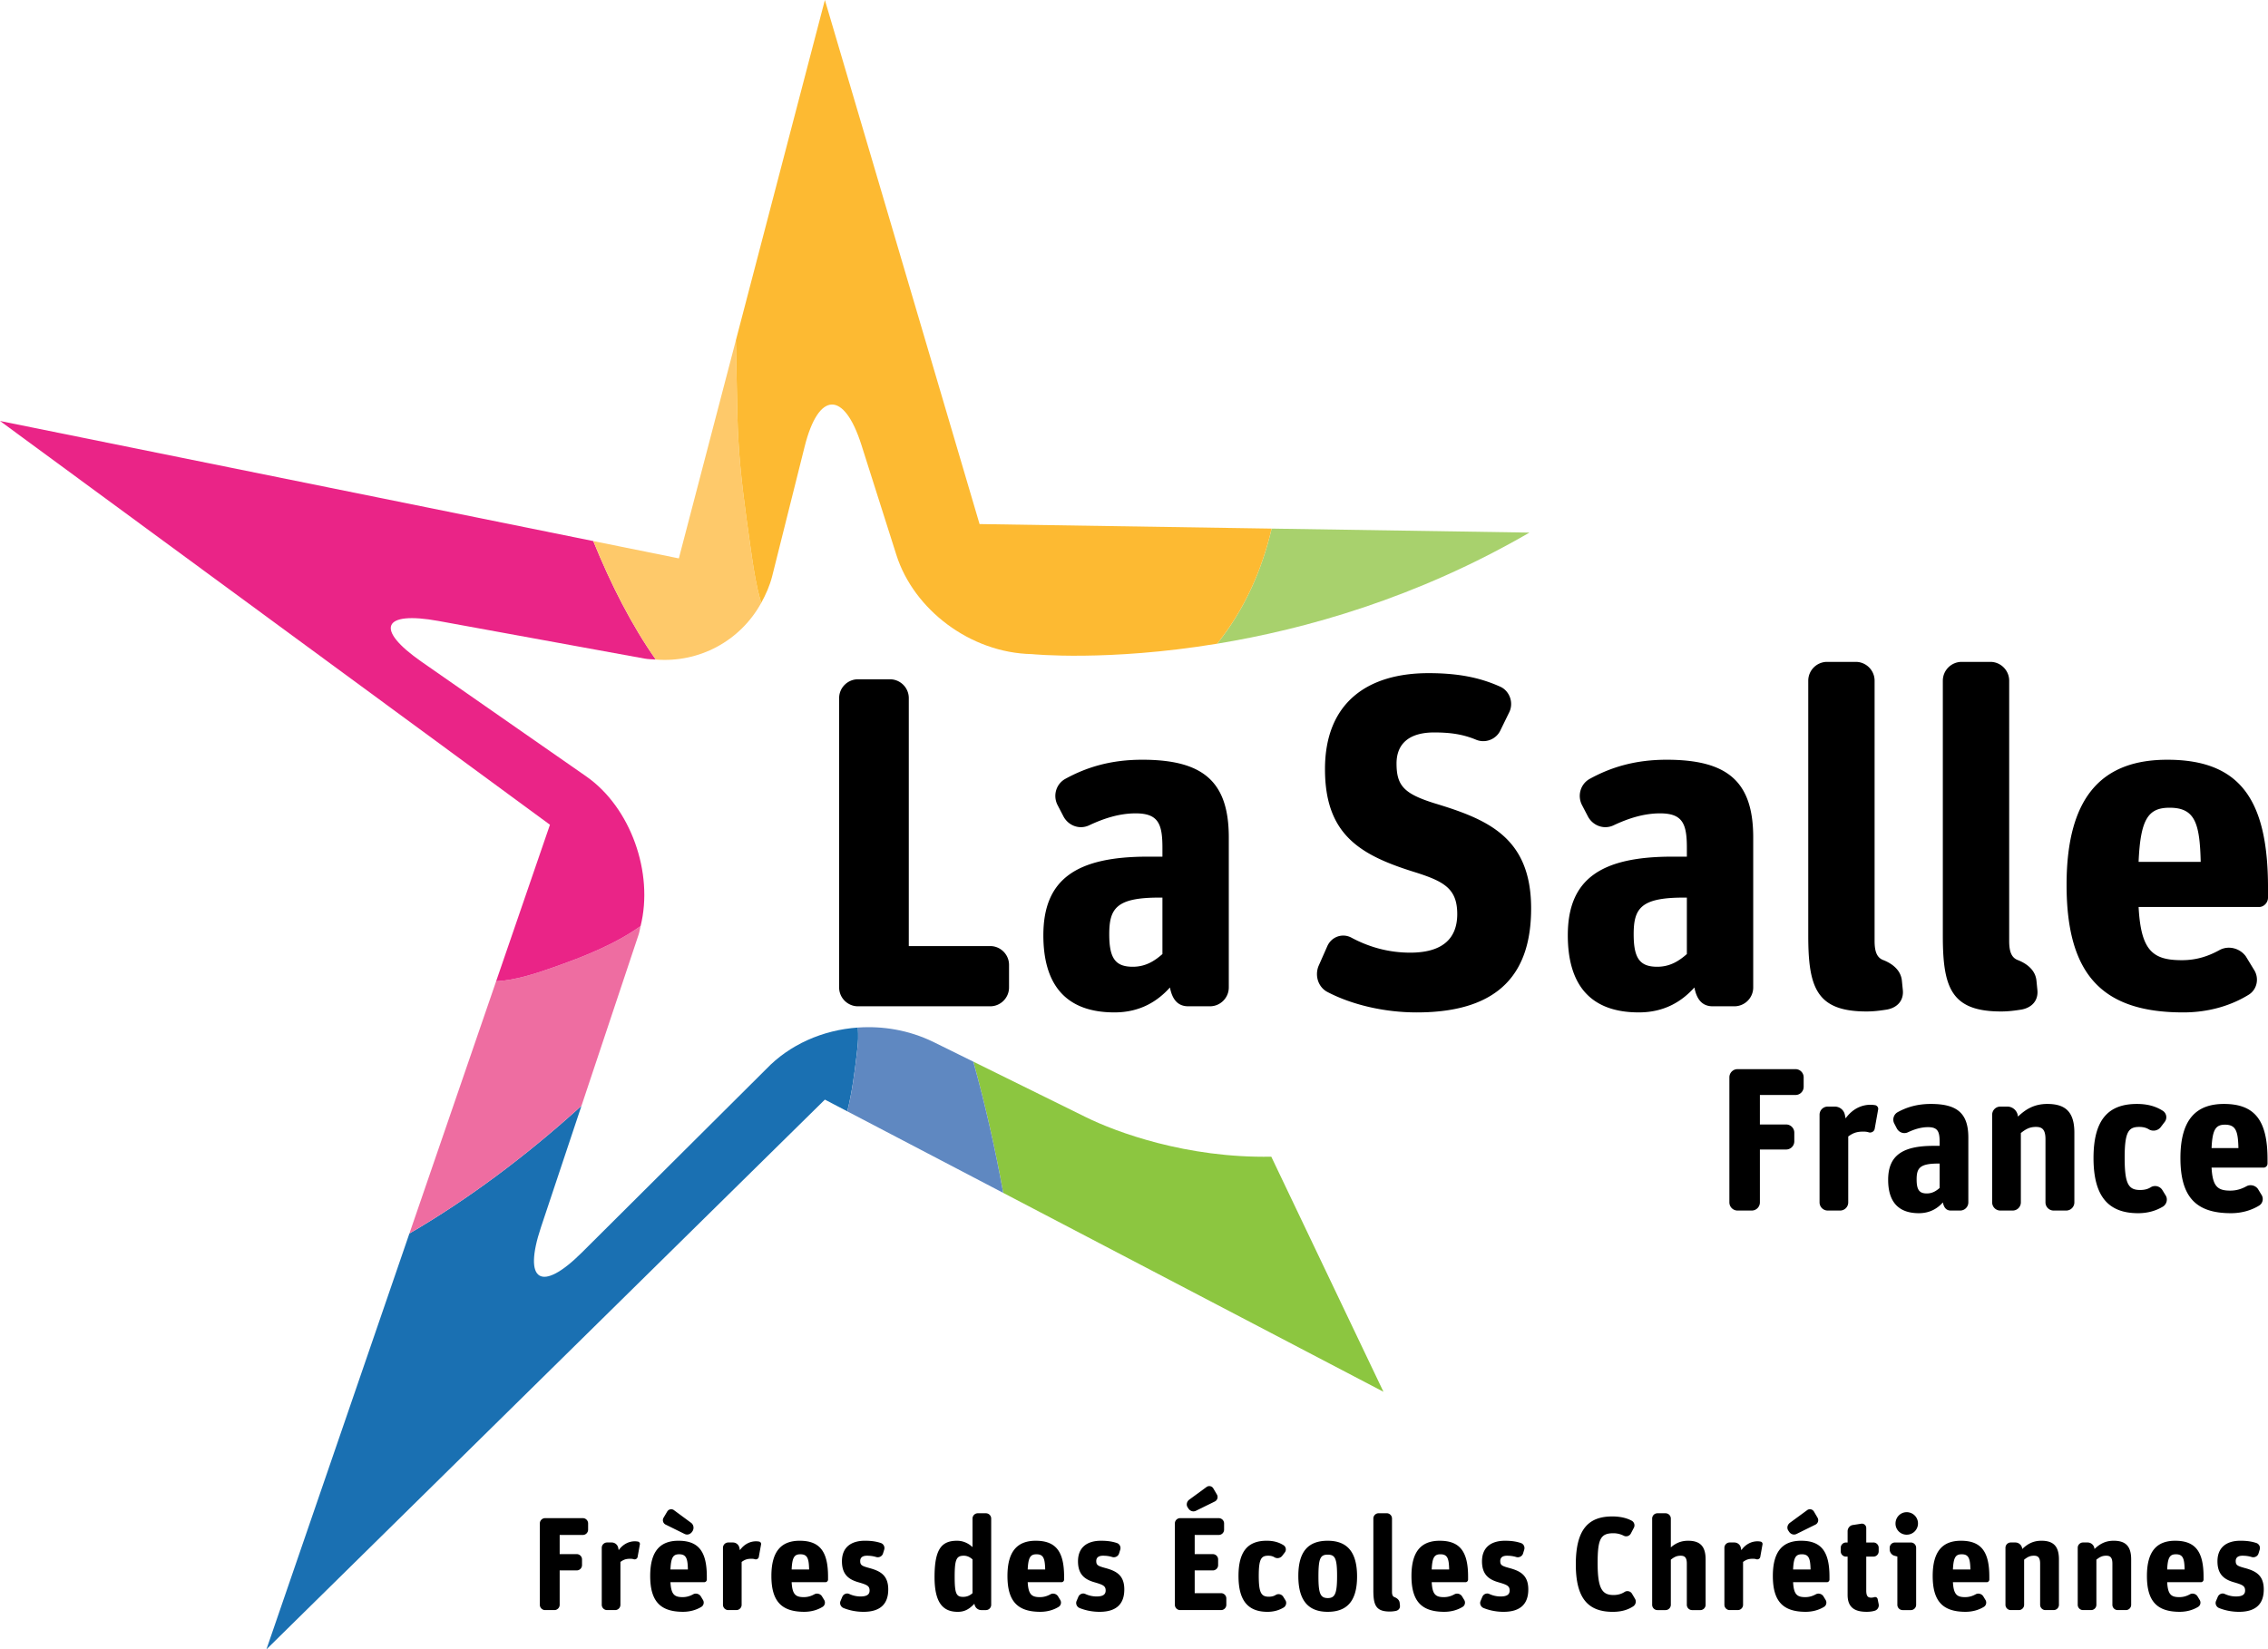
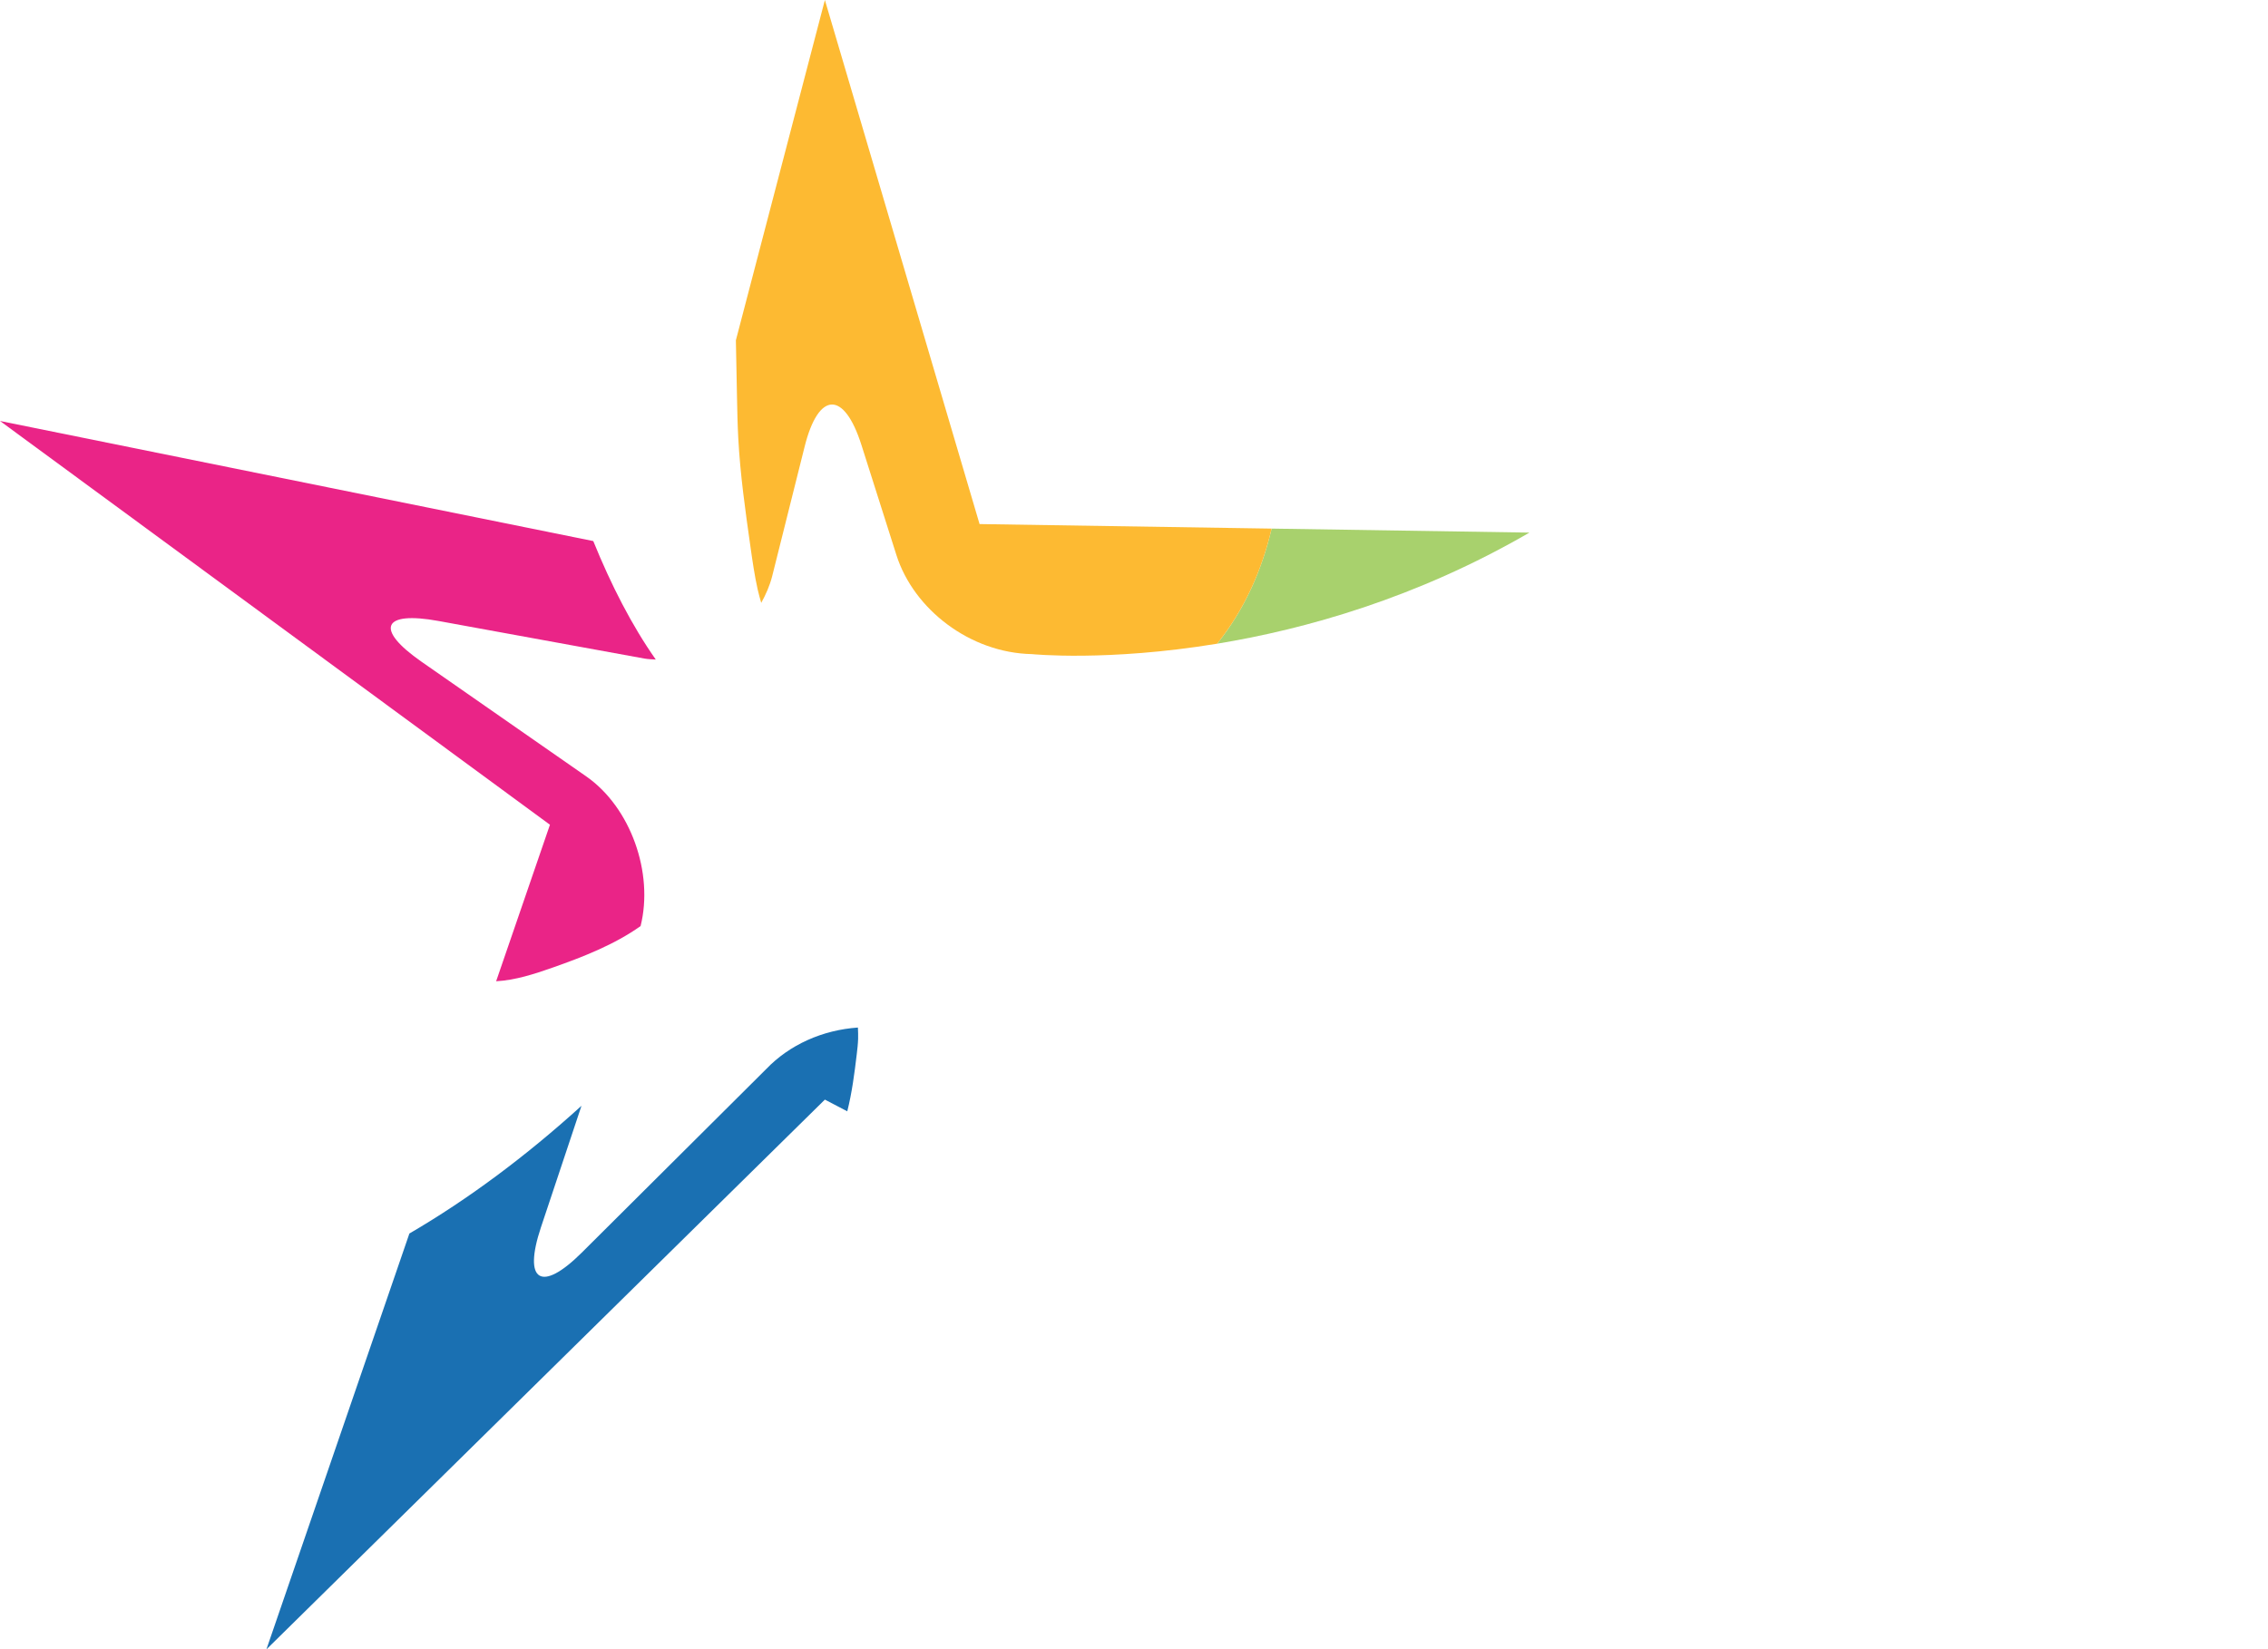
<svg xmlns="http://www.w3.org/2000/svg" viewBox="0 0 600 436.427">
-   <path d="M266.941 255.305c0-2.735-2.24-4.976-4.98-4.976h-21.54v-65.615c0-2.74-2.24-4.976-4.976-4.976h-8.465c-2.74 0-4.987 2.235-4.987 4.976v76.569c0 2.74 2.246 4.98 4.987 4.98h34.98c2.741 0 4.981-2.24 4.981-4.98v-5.978zm35.223-54.28c-8.093 0-14.56 1.869-20.414 5.105-2.364 1.368-3.237 4.356-1.993 6.844l1.616 3.112c1.373 2.494 4.356 3.49 6.85 2.246 3.737-1.745 7.84-3.118 12.202-3.118 5.977 0 7.097 2.741 7.097 9.09v2.364h-3.86c-18.929 0-27.641 5.977-27.641 20.797 0 12.574 5.476 20.414 18.803 20.414 6.845 0 11.449-2.989 14.685-6.596.625 3.236 2.122 4.98 4.858 4.98h5.73c2.74 0 4.98-2.24 4.98-4.98v-39.714c0-14.944-6.974-20.544-22.913-20.544zm5.358 51.415c-1.992 1.745-4.362 3.36-7.845 3.36-4.61 0-6.225-2.24-6.225-8.588 0-6.845 1.868-9.71 13.193-9.71h.877v14.938zm71.766-39.961c-7.847-2.488-9.833-4.604-9.833-10.458 0-5.358 3.484-8.217 9.956-8.217 4.362 0 7.593.5 10.959 1.868 2.488 1.12 5.476 0 6.596-2.493l2.37-4.852c1.12-2.493 0-5.482-2.37-6.596-5.228-2.37-10.953-3.619-19.046-3.619-16.187 0-27.393 7.851-27.393 25.4 0 17.184 9.09 22.66 23.408 27.146 7.97 2.488 11.578 4.357 11.578 11.2 0 6.35-3.738 10.21-12.45 10.21-5.482 0-10.706-1.367-15.563-3.979-2.364-1.249-5.229-.253-6.349 2.24l-2.364 5.353c-.996 2.612 0 5.6 2.488 6.844 5.977 3.113 14.442 5.353 23.532 5.353 22.536 0 30.253-11.077 30.253-27.512 0-19.046-11.826-23.656-25.772-27.888zm84.527 48.804v-39.714c0-14.944-6.968-20.544-22.908-20.544-8.094 0-14.566 1.869-20.42 5.105-2.363 1.368-3.236 4.356-1.992 6.844l1.621 3.112c1.368 2.494 4.356 3.49 6.85 2.246 3.732-1.745 7.84-3.118 12.196-3.118 5.978 0 7.098 2.741 7.098 9.09v2.364h-3.856c-18.928 0-27.64 5.977-27.64 20.797 0 12.574 5.476 20.414 18.793 20.414 6.855 0 11.459-2.989 14.695-6.596.625 3.236 2.116 4.98 4.852 4.98h5.73a4.994 4.994 0 0 0 4.981-4.98zm-17.555-8.843c-1.993 1.745-4.356 3.36-7.84 3.36-4.61 0-6.231-2.24-6.231-8.588 0-6.845 1.868-9.71 13.198-9.71h.873v14.938zm57.14 9.585l-.248-2.487c-.253-2.736-2.37-4.48-4.857-5.477-1.745-.62-2.37-2.24-2.37-5.105V180.11c0-2.74-2.24-4.981-4.976-4.981h-7.592a4.994 4.994 0 0 0-4.981 4.98v67.48c0 13.817 2.24 20.042 15.438 20.042 1.987 0 3.732-.248 5.353-.5 2.74-.496 4.48-2.364 4.232-5.106zm26.009 5.606c1.998 0 3.737-.248 5.358-.5 2.74-.496 4.48-2.364 4.232-5.106l-.247-2.487c-.248-2.736-2.37-4.48-4.858-5.477-1.744-.62-2.364-2.24-2.364-5.105V180.11c0-2.74-2.245-4.981-4.98-4.981h-7.593a4.994 4.994 0 0 0-4.982 4.98v67.48c0 13.817 2.24 20.042 15.434 20.042zm43.946-66.606c-16.682 0-26.64 9.084-26.64 33.117 0 23.904 9.586 33.737 30.873 33.737 6.85 0 12.703-1.863 17.183-4.604 2.364-1.373 2.989-4.48 1.497-6.726l-2.122-3.484c-1.615-2.24-4.728-2.989-7.091-1.616-2.741 1.492-5.854 2.612-9.839 2.612-7.716 0-10.829-2.488-11.448-14.07h31.868c1.244 0 2.364-1.12 2.364-2.488v-2.618c0-23.403-7.47-33.86-26.645-33.86zm-7.587 27.016c.49-11.454 2.612-14.318 8.212-14.318 6.72 0 7.97 4.108 8.217 14.318h-16.43zm-108.259 57.005v33.107a2.16 2.16 0 0 0 2.154 2.154h3.764c1.19 0 2.154-.97 2.154-2.154v-13.996h6.946a2.16 2.16 0 0 0 2.155-2.154v-2.315c0-1.18-.97-2.154-2.155-2.154h-6.946v-7.803h9.424a2.16 2.16 0 0 0 2.154-2.154v-2.53a2.16 2.16 0 0 0-2.154-2.155h-15.342a2.16 2.16 0 0 0-2.154 2.154zm31.443 33.107V300.71c1.184-.862 2.154-1.292 3.985-1.292.538 0 1.028.053 1.507.215.647.162 1.4-.27 1.508-.97l.915-5.11c.108-.538-.323-1.077-.861-1.136a8.019 8.019 0 0 0-1.13-.102c-2.634 0-4.95 1.292-6.62 3.602l-.214-1.017c-.27-1.24-1.4-2.1-2.639-2.1h-1.885a2.156 2.156 0 0 0-2.154 2.148v23.204a2.16 2.16 0 0 0 2.154 2.154h3.285c1.185 0 2.149-.97 2.149-2.154zm27.14 2.154h2.477a2.16 2.16 0 0 0 2.154-2.154V300.98c0-6.462-3.016-8.88-9.908-8.88-3.5 0-6.3.803-8.832 2.203a2.253 2.253 0 0 0-.861 2.961l.7 1.347c.597 1.077 1.884 1.508 2.961.969 1.616-.754 3.393-1.34 5.278-1.34 2.584 0 3.07 1.179 3.07 3.925v1.023h-1.67c-8.186 0-11.95 2.585-11.95 8.988 0 5.438 2.37 8.83 8.126 8.83 2.962 0 4.955-1.292 6.355-2.853.269 1.4.915 2.154 2.1 2.154zm-2.962-5.978c-.861.754-1.885 1.454-3.393 1.454-1.992 0-2.692-.969-2.692-3.715 0-2.962.808-4.195 5.708-4.195h.377v6.456zm28.487-22.229c-3.447 0-5.709 1.395-7.755 3.339l-.108-.538c-.323-1.24-1.454-2.1-2.692-2.1h-1.885a2.151 2.151 0 0 0-2.148 2.148v23.204c0 1.184.964 2.154 2.148 2.154h3.285a2.16 2.16 0 0 0 2.154-2.154v-18.357c1.292-1.024 2.315-1.616 3.985-1.616 1.562 0 2.53.592 2.53 3.231v16.742a2.16 2.16 0 0 0 2.155 2.154h3.338a2.16 2.16 0 0 0 2.15-2.154v-18.465c0-5.595-2.473-7.588-7.157-7.588zm31.286 24.168l-.862-1.4c-.646-1.018-1.992-1.346-3.015-.749-.754.48-1.616.749-2.854.749-3.123 0-4.093-1.664-4.093-8.557 0-6.946 1.077-8.13 3.877-8.13 1.023 0 1.831.214 2.531.645 1.077.646 2.477.323 3.172-.646l1.028-1.346a2.02 2.02 0 0 0-.49-2.903c-1.933-1.244-4.14-1.83-6.887-1.83-7.539 0-11.47 4.146-11.47 14.318 0 10.01 3.824 14.588 11.793 14.588 2.693 0 4.847-.7 6.624-1.777.969-.646 1.287-1.993.646-2.962zm15.45-24.168c-7.211 0-11.52 3.926-11.52 14.319 0 10.334 4.147 14.588 13.355 14.588 2.962 0 5.488-.808 7.426-1.993 1.024-.592 1.293-1.938.647-2.902l-.916-1.513c-.7-.97-2.04-1.287-3.07-.7-1.184.646-2.53 1.136-4.253 1.136-3.334 0-4.68-1.077-4.95-6.085h13.78c.54 0 1.024-.485 1.024-1.077v-1.131c0-10.118-3.23-14.642-11.524-14.642zm-3.28 11.68c.215-4.954 1.125-6.192 3.549-6.192 2.913 0 3.451 1.777 3.554 6.192h-7.103zm-430.881 97.915h-9.979c-.77 0-1.4.63-1.4 1.4v21.529c0 .77.63 1.4 1.4 1.4h2.45c.77 0 1.4-.63 1.4-1.4v-9.1h4.518c.765 0 1.395-.63 1.395-1.401v-1.508c0-.764-.63-1.4-1.395-1.4h-4.518v-5.072h6.129c.764 0 1.394-.63 1.394-1.4v-1.648c0-.77-.63-1.4-1.394-1.4zm14.528 6.198a4.911 4.911 0 0 0-.737-.07c-1.713 0-3.22.835-4.309 2.342l-.134-.662a1.766 1.766 0 0 0-1.718-1.368H160.6c-.77 0-1.406.63-1.406 1.4v15.089c0 .77.636 1.4 1.406 1.4h2.132c.77 0 1.4-.63 1.4-1.4v-11.34c.77-.56 1.4-.84 2.59-.84.35 0 .663.031.98.14.42.101.91-.179.98-.63l.598-3.323c.07-.356-.21-.706-.56-.738zm10.78-.216c-4.695 0-7.49 2.558-7.49 9.316 0 6.72 2.693 9.483 8.68 9.483 1.923 0 3.57-.522 4.831-1.292.663-.383.84-1.26.42-1.89l-.592-.98c-.458-.63-1.33-.84-1.998-.453-.77.415-1.648.732-2.768.732-2.164 0-3.042-.7-3.215-3.952h8.96c.345 0 .663-.318.663-.705v-.733c0-6.586-2.1-9.526-7.49-9.526zm-2.132 7.599c.135-3.22.733-4.023 2.305-4.023 1.89 0 2.246 1.152 2.31 4.023h-4.615zm3.78-9.381c.7.312 1.535.108 2.063-.77.458-.738.28-1.68-.35-2.17l-4.55-3.36c-.598-.458-1.438-.28-1.82.387l-.948 1.605a1.294 1.294 0 0 0 .56 1.82l5.045 2.488zm19.634 1.998a4.834 4.834 0 0 0-.732-.07c-1.718 0-3.22.835-4.308 2.342l-.14-.662a1.761 1.761 0 0 0-1.718-1.368h-1.222c-.77 0-1.4.63-1.4 1.4v15.089c0 .77.63 1.4 1.4 1.4h2.137c.77 0 1.4-.63 1.4-1.4v-11.34c.77-.56 1.4-.84 2.59-.84.35 0 .663.031.975.14.42.101.916-.179.98-.63l.598-3.323a.635.635 0 0 0-.56-.738zm10.786-.216c-4.69 0-7.496 2.558-7.496 9.316 0 6.72 2.698 9.483 8.686 9.483 1.923 0 3.57-.522 4.83-1.292.663-.383.84-1.26.42-1.89l-.597-.98c-.453-.63-1.33-.84-1.993-.453-.77.415-1.642.732-2.767.732-2.165 0-3.043-.7-3.22-3.952h8.96c.355 0 .668-.318.668-.705v-.733c0-6.586-2.1-9.526-7.49-9.526zm-2.138 7.599c.14-3.22.738-4.023 2.31-4.023 1.89 0 2.246 1.152 2.31 4.023h-4.62zm20.657-.35c-1.993-.555-2.52-.733-2.52-1.885 0-.98.7-1.406 1.782-1.406.878 0 1.68.108 2.456.35.732.21 1.54-.172 1.782-.904l.318-1.018a1.411 1.411 0 0 0-.878-1.788c-1.157-.382-2.412-.598-4.2-.598-3.818 0-6.09 1.858-6.09 5.434 0 3.36 1.642 4.76 4.27 5.525 2.278.667 3.042.947 3.042 2.208 0 1.087-.764 1.577-2.412 1.577a7.13 7.13 0 0 1-2.978-.667c-.7-.313-1.503.037-1.82.732l-.49 1.158c-.28.7.07 1.508.77 1.82 1.368.56 3.188 1.018 5.325 1.018 4.546 0 6.543-2.17 6.543-5.918 0-3.78-2.138-4.868-4.9-5.638zm30.732-14.524h-2.138c-.77 0-1.4.63-1.4 1.4v7.56c-.84-.807-2.24-1.685-4.093-1.685-4.028 0-5.955 2.106-5.955 9.596 0 7.038 2.38 9.209 6.165 9.209 1.82 0 3.043-.738 4.373-2.138l.075.317c.21.803.943 1.363 1.75 1.363h1.223c.77 0 1.4-.63 1.4-1.4v-22.822c0-.77-.63-1.4-1.4-1.4zm-3.538 21.142c-.63.56-1.363.98-2.52.98-1.783 0-2.203-.91-2.203-5.32 0-4.589.453-5.569 2.413-5.569 1.018 0 1.787.496 2.31.98v8.929zm16.736-13.867c-4.69 0-7.495 2.558-7.495 9.316 0 6.72 2.697 9.483 8.685 9.483 1.923 0 3.57-.522 4.83-1.292.663-.383.84-1.26.42-1.89l-.592-.98c-.458-.63-1.335-.84-1.997-.453-.77.415-1.648.732-2.763.732-2.175 0-3.048-.7-3.226-3.952h8.966c.35 0 .663-.318.663-.705v-.733c0-6.586-2.1-9.526-7.49-9.526zm-2.138 7.599c.146-3.22.738-4.023 2.316-4.023 1.89 0 2.235 1.152 2.31 4.023h-4.626zm20.657-.35c-1.992-.555-2.52-.733-2.52-1.885 0-.98.7-1.406 1.782-1.406.878 0 1.686.108 2.456.35.732.21 1.534-.172 1.782-.904l.318-1.018c.242-.738-.14-1.54-.878-1.788-1.158-.382-2.412-.598-4.2-.598-3.818 0-6.09 1.858-6.09 5.434 0 3.36 1.647 4.76 4.27 5.525 2.278.667 3.048.947 3.048 2.208 0 1.087-.77 1.577-2.418 1.577a7.148 7.148 0 0 1-2.978-.667c-.695-.313-1.502.037-1.82.732l-.49 1.158c-.28.7.075 1.508.77 1.82 1.368.56 3.188 1.018 5.325 1.018 4.55 0 6.543-2.17 6.543-5.918 0-3.78-2.137-4.868-4.9-5.638zm30.49 6.618h-6.968v-6.02h4.797c.77 0 1.4-.63 1.4-1.401v-1.508c0-.77-.63-1.4-1.4-1.4h-4.797v-5.078h6.37c.775 0 1.405-.63 1.405-1.394v-1.648c0-.77-.63-1.4-1.405-1.4h-10.22a1.4 1.4 0 0 0-1.395 1.4v21.529c0 .77.624 1.4 1.394 1.4h10.819a1.4 1.4 0 0 0 1.4-1.4v-1.68c0-.77-.63-1.4-1.4-1.4zm-6.688-21.777l5.045-2.482a1.306 1.306 0 0 0 .56-1.82l-.948-1.616a1.228 1.228 0 0 0-1.82-.382l-4.588 3.36c-.63.49-.834 1.368-.382 2.03l.21.317c.452.663 1.228.91 1.923.593zm23.144 22.719a1.464 1.464 0 0 0-1.96-.485c-.49.313-1.05.485-1.858.485-2.03 0-2.66-1.082-2.66-5.563 0-4.518.7-5.288 2.52-5.288.668 0 1.19.14 1.648.426a1.58 1.58 0 0 0 2.062-.426l.668-.872a1.318 1.318 0 0 0-.318-1.89c-1.26-.808-2.698-1.196-4.48-1.196-4.9 0-7.458 2.698-7.458 9.316 0 6.51 2.488 9.489 7.673 9.489 1.745 0 3.145-.458 4.303-1.158.63-.42.84-1.293.42-1.928l-.56-.91zm11.755-14.809c-4.932 0-7.765 2.596-7.765 9.316 0 6.72 2.833 9.483 7.765 9.483 4.938 0 7.776-2.622 7.776-9.343 0-6.758-2.838-9.456-7.776-9.456zm.043 15.164c-1.96 0-2.488-1.157-2.488-5.708 0-4.76.485-5.778 2.445-5.778 1.928 0 2.488.91 2.488 5.638 0 4.583-.522 5.848-2.445 5.848zm17.636-.248c-.484-.177-.662-.63-.662-1.437v-19.359a1.4 1.4 0 0 0-1.4-1.4h-2.133c-.77 0-1.4.63-1.4 1.4v18.977c0 3.887.63 5.632 4.34 5.632.56 0 1.05-.064 1.508-.14.77-.134 1.255-.662 1.19-1.432l-.075-.7c-.07-.77-.662-1.26-1.368-1.54zm11.976-14.916c-4.695 0-7.49 2.558-7.49 9.316 0 6.72 2.692 9.483 8.68 9.483 1.923 0 3.57-.522 4.836-1.292.662-.383.835-1.26.414-1.89l-.592-.98c-.457-.63-1.33-.84-1.992-.453-.77.415-1.648.732-2.773.732-2.17 0-3.043-.7-3.215-3.952h8.96c.35 0 .662-.318.662-.705v-.733c0-6.586-2.1-9.526-7.49-9.526zm-2.132 7.599c.134-3.22.738-4.023 2.31-4.023 1.884 0 2.24 1.152 2.305 4.023h-4.615zm20.651-.35c-1.993-.555-2.52-.733-2.52-1.885 0-.98.7-1.406 1.782-1.406.872 0 1.686.108 2.456.35.732.21 1.535-.172 1.782-.904l.313-1.018c.242-.738-.135-1.54-.873-1.788-1.158-.382-2.412-.598-4.2-.598-3.818 0-6.09 1.858-6.09 5.434 0 3.36 1.642 4.76 4.27 5.525 2.277.667 3.047.947 3.047 2.208 0 1.087-.77 1.577-2.417 1.577a7.148 7.148 0 0 1-2.978-.667c-.7-.313-1.508.037-1.82.732l-.49 1.158c-.28.7.075 1.508.77 1.82 1.368.56 3.188 1.018 5.32 1.018 4.55 0 6.548-2.17 6.548-5.918 0-3.78-2.138-4.868-4.9-5.638zm32.31 6.725c-.383-.63-1.26-.84-1.89-.457-.803.527-1.783.84-2.973.84-2.978 0-4.206-1.643-4.206-8.433 0-6.376.77-7.916 4.163-7.916 1.023 0 1.933.247 2.768.668.667.344 1.508.064 1.858-.598l.807-1.54c.345-.668.07-1.503-.597-1.853-1.293-.7-3.048-1.12-5.11-1.12-6.199 0-9.661 3.253-9.661 12.671 0 8.788 3.08 12.569 9.762 12.569 2.45 0 4.136-.598 5.46-1.476.637-.452.846-1.325.426-1.993l-.807-1.362zm14.846-13.974c-2.068 0-3.468.808-4.55 1.756v-7.63c0-.77-.636-1.4-1.406-1.4h-2.138c-.764 0-1.394.63-1.394 1.4v22.82c0 .77.63 1.4 1.394 1.4h2.138c.77 0 1.406-.63 1.406-1.4v-11.938c.84-.662 1.502-1.05 2.59-1.05 1.012 0 1.642.388 1.642 2.1v10.889c0 .77.625 1.4 1.4 1.4h2.17c.77 0 1.4-.63 1.4-1.4v-12.009c0-3.64-1.61-4.938-4.652-4.938zm19.143.216a4.838 4.838 0 0 0-.727-.07c-1.723 0-3.225.835-4.313 2.342l-.14-.662c-.172-.808-.905-1.368-1.712-1.368h-1.228c-.765 0-1.4.63-1.4 1.4v15.089c0 .77.635 1.4 1.4 1.4h2.132c.776 0 1.406-.63 1.406-1.4v-11.34c.764-.56 1.4-.84 2.59-.84.35 0 .662.031.98.14.42.101.91-.179.98-.63l.598-3.323a.643.643 0 0 0-.566-.738zm7.388-2.908l.21.318c.453.662 1.228.904 1.928.592l5.04-2.488a1.298 1.298 0 0 0 .56-1.82l-.942-1.605c-.388-.668-1.227-.845-1.825-.388l-4.583 3.36c-.63.49-.84 1.369-.388 2.031zm3.398 2.692c-4.69 0-7.49 2.558-7.49 9.316 0 6.72 2.692 9.483 8.68 9.483 1.928 0 3.57-.522 4.836-1.292.662-.383.835-1.26.42-1.89l-.598-.98c-.457-.63-1.33-.84-1.998-.453-.77.415-1.642.732-2.767.732-2.17 0-3.043-.7-3.215-3.952h8.96c.35 0 .663-.318.663-.705v-.733c0-6.586-2.1-9.526-7.49-9.526zm-2.132 7.599c.134-3.22.732-4.023 2.31-4.023 1.885 0 2.24 1.152 2.31 4.023h-4.62zm21.244-7.14h-1.89v-3.813c0-.706-.593-1.266-1.33-1.158l-2.24.35c-.771.102-1.363.84-1.363 1.642v2.978h-.42c-.77 0-1.4.63-1.4 1.4v.948a1.4 1.4 0 0 0 1.4 1.394h.42v10.119c0 3.43 1.992 4.48 5.04 4.48.873 0 1.54-.102 2.138-.28.732-.21 1.19-.98 1.044-1.712l-.274-1.363a.675.675 0 0 0-.845-.528 2.96 2.96 0 0 1-.835.14c-.878 0-1.336-.35-1.336-1.89v-8.966h1.89c.776 0 1.4-.624 1.4-1.394v-.948a1.4 1.4 0 0 0-1.4-1.4zm9.902 0h-4.195c-.77 0-1.4.629-1.4 1.4v.42c0 .807.56 1.54 1.368 1.717l.663.178v12.773c0 .77.624 1.4 1.4 1.4h2.164c.776 0 1.406-.63 1.406-1.4v-15.089c0-.77-.63-1.4-1.406-1.4zm-1.114-8.019c-1.616 0-2.94 1.33-2.94 3.016 0 1.61 1.292 2.94 2.977 2.94a2.972 2.972 0 0 0 2.973-2.978c0-1.648-1.33-2.978-3.01-2.978zm14.388 7.56c-4.69 0-7.49 2.558-7.49 9.316 0 6.72 2.692 9.483 8.68 9.483 1.923 0 3.57-.522 4.83-1.292.663-.383.84-1.26.42-1.89l-.592-.98c-.457-.63-1.335-.84-1.997-.453-.77.415-1.648.732-2.769.732-2.17 0-3.042-.7-3.22-3.952h8.966c.35 0 .663-.318.663-.705v-.733c0-6.586-2.1-9.526-7.49-9.526zm-2.138 7.599c.146-3.22.738-4.023 2.316-4.023 1.89 0 2.235 1.152 2.31 4.023h-4.626zm23.387-7.599c-2.24 0-3.71.91-5.04 2.176l-.07-.35a1.836 1.836 0 0 0-1.756-1.368h-1.222c-.77 0-1.4.63-1.4 1.4v15.089c0 .77.63 1.4 1.4 1.4h2.133c.775 0 1.405-.63 1.405-1.4v-11.939c.84-.662 1.502-1.05 2.59-1.05 1.012 0 1.643.388 1.643 2.1v10.889c0 .77.63 1.4 1.405 1.4h2.17c.77 0 1.4-.63 1.4-1.4v-12.009c0-3.64-1.61-4.938-4.658-4.938zm19.117 0c-2.24 0-3.71.91-5.046 2.176l-.065-.35a1.831 1.831 0 0 0-1.755-1.368h-1.222c-.77 0-1.4.63-1.4 1.4v15.089c0 .77.63 1.4 1.4 1.4h2.132c.775 0 1.405-.63 1.405-1.4v-11.939c.84-.662 1.503-1.05 2.59-1.05 1.013 0 1.643.388 1.643 2.1v10.889c0 .77.625 1.4 1.406 1.4h2.164a1.4 1.4 0 0 0 1.4-1.4v-12.009c0-3.64-1.604-4.938-4.652-4.938zm16.31 0c-4.695 0-7.49 2.558-7.49 9.316 0 6.72 2.693 9.483 8.68 9.483 1.923 0 3.57-.522 4.837-1.292.662-.383.834-1.26.414-1.89l-.592-.98c-.458-.63-1.33-.84-1.998-.453-.765.415-1.643.732-2.768.732-2.17 0-3.042-.7-3.215-3.952h8.96c.345 0 .663-.318.663-.705v-.733c0-6.586-2.1-9.526-7.49-9.526zm-2.132 7.599c.135-3.22.738-4.023 2.305-4.023 1.895 0 2.245 1.152 2.31 4.023h-4.615zm20.651-.35c-1.992-.555-2.52-.733-2.52-1.885 0-.98.7-1.406 1.783-1.406.872 0 1.68.108 2.455.35.733.21 1.535-.172 1.783-.904l.312-1.018a1.404 1.404 0 0 0-.872-1.788c-1.158-.382-2.413-.598-4.2-.598-3.818 0-6.091 1.858-6.091 5.434 0 3.36 1.643 4.76 4.27 5.525 2.278.667 3.043.947 3.043 2.208 0 1.087-.765 1.577-2.413 1.577a7.15 7.15 0 0 1-2.978-.667c-.7-.313-1.507.037-1.82.732l-.49 1.158c-.28.7.07 1.508.77 1.82 1.368.56 3.188 1.018 5.326 1.018 4.545 0 6.543-2.17 6.543-5.918 0-3.78-2.138-4.868-4.9-5.638z" />
-   <path d="M287.323 295.622l-29.831-14.713c3.23 11.602 5.852 23.38 7.91 34.724l100.59 52.621-29.671-62.196c-22.423.415-41.076-6.526-48.998-10.436z" fill="#8cc640" />
  <path d="M336.411 139.866c-2.607 11.087-7.199 21.463-14.416 30.456 23.418-3.848 52.795-12.1 82.623-29.398l-68.207-1.058z" fill="#a8d16d" />
  <path d="M227.015 274.908c.031-1.008-.012-2.016-.054-3.023-9.338.646-18.096 4.532-24.289 11.013l-48.766 48.545c-10.732 10.678-15.59 7.668-10.802-6.693l10.727-32.158c-14.794 13.422-30.05 24.773-45.525 33.794l-17.981 52.308-19.848 57.733 8.691-8.556 139.056-136.917 5.923 3.098c1.241-4.925 1.904-10.02 2.504-15.08.16-1.35.321-2.704.364-4.064z" fill="#1a70b2" />
-   <path d="M265.401 315.633c-2.057-11.345-4.678-23.122-7.909-34.724l-10.631-5.243c-6.484-3.136-13.331-4.235-19.9-3.78.042 1.006.085 2.014.054 3.022-.043 1.36-.203 2.713-.364 4.065-.6 5.058-1.263 10.154-2.504 15.08l34.971 18.293 6.283 3.287z" fill="#5f88c1" />
-   <path d="M131.253 259.637L108.31 326.38c15.472-9.017 30.728-20.367 45.522-33.789l15.12-45.326c.24-.72.332-1.491.517-2.232-6.93 4.925-15.23 8.164-23.342 11.016-4.82 1.694-9.822 3.311-14.873 3.588z" fill="#ee6da1" />
  <path d="M155.08 205.425l-43.559-30.328c-12.417-8.649-10.409-13.506 4.497-10.786l54.484 9.946c.998.181 1.987.18 2.982.258-6.345-9.033-11.824-19.747-16.535-31.351l-70.043-14.182L0 111.388l145.49 106.836-4.175 12.143-10.062 29.27c5.051-.277 10.052-1.894 14.873-3.588 8.112-2.852 16.412-6.091 23.342-11.016 3.508-14.032-2.598-31.389-14.388-39.608z" fill="#ea2487" />
-   <path d="M198.53 144.642c-1.35-9.515-2.702-19.047-3.217-28.655-.2-3.732-.273-7.469-.346-11.205l-.289-14.745-15.091 57.71-22.626-4.581c4.707 11.603 10.184 22.317 16.527 31.35 11.413.906 22.295-4.827 27.894-14.996-.328-1.177-.67-2.35-.937-3.544-.835-3.734-1.375-7.537-1.914-11.334z" fill="#fec96a" />
  <path d="M259.144 138.667L218.224 0l-23.546 90.037.29 14.745c.072 3.736.145 7.473.345 11.205.515 9.608 1.867 19.14 3.218 28.655.539 3.797 1.079 7.6 1.914 11.334.268 1.195.61 2.367.937 3.544 1.193-2.168 2.232-4.466 2.89-7.024l8.589-34.302c3.672-14.69 10.43-14.9 15.023-.48l9.257 29.133c4.583 14.432 19.537 25.912 35.853 26.23 0 0 19.892 2.028 48.998-2.754 7.218-8.994 11.81-19.37 14.42-30.457l-77.268-1.199z" fill="#fdba32" />
</svg>